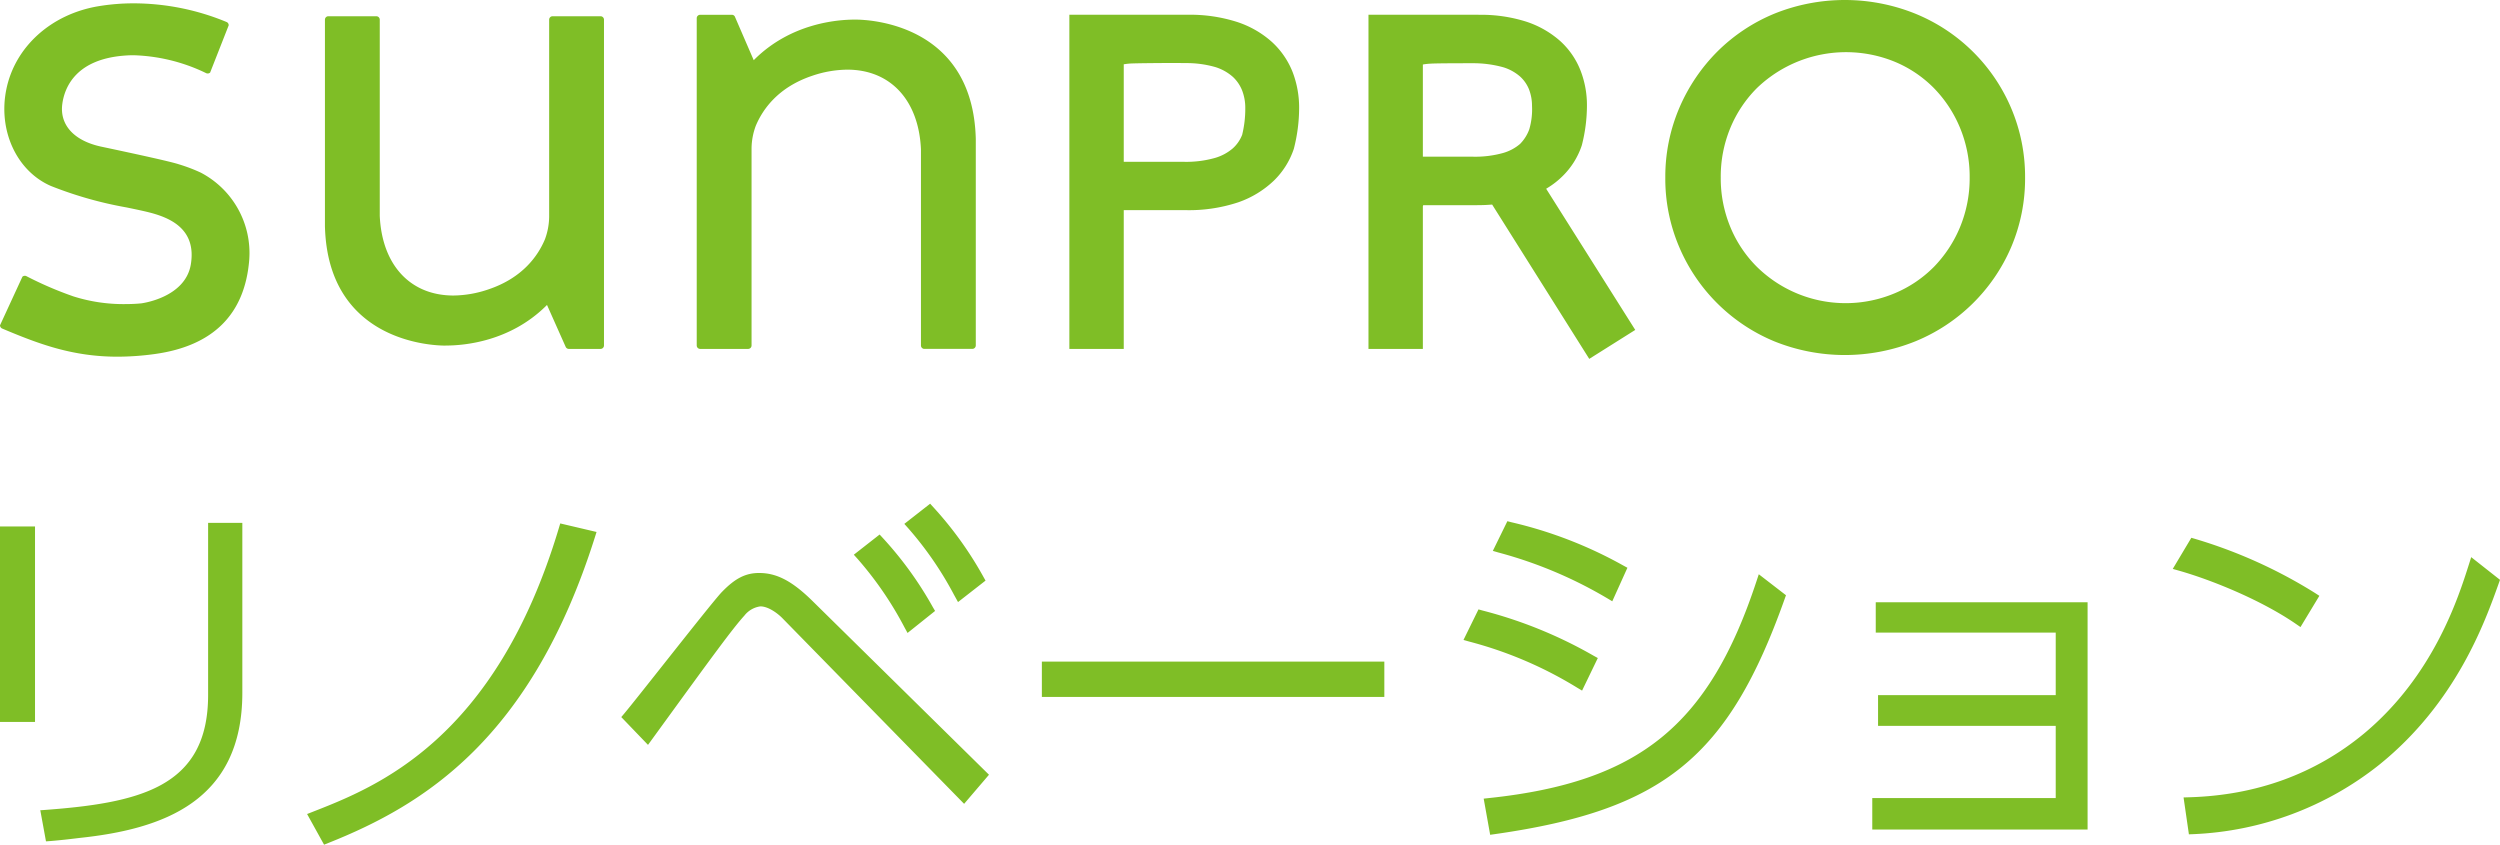
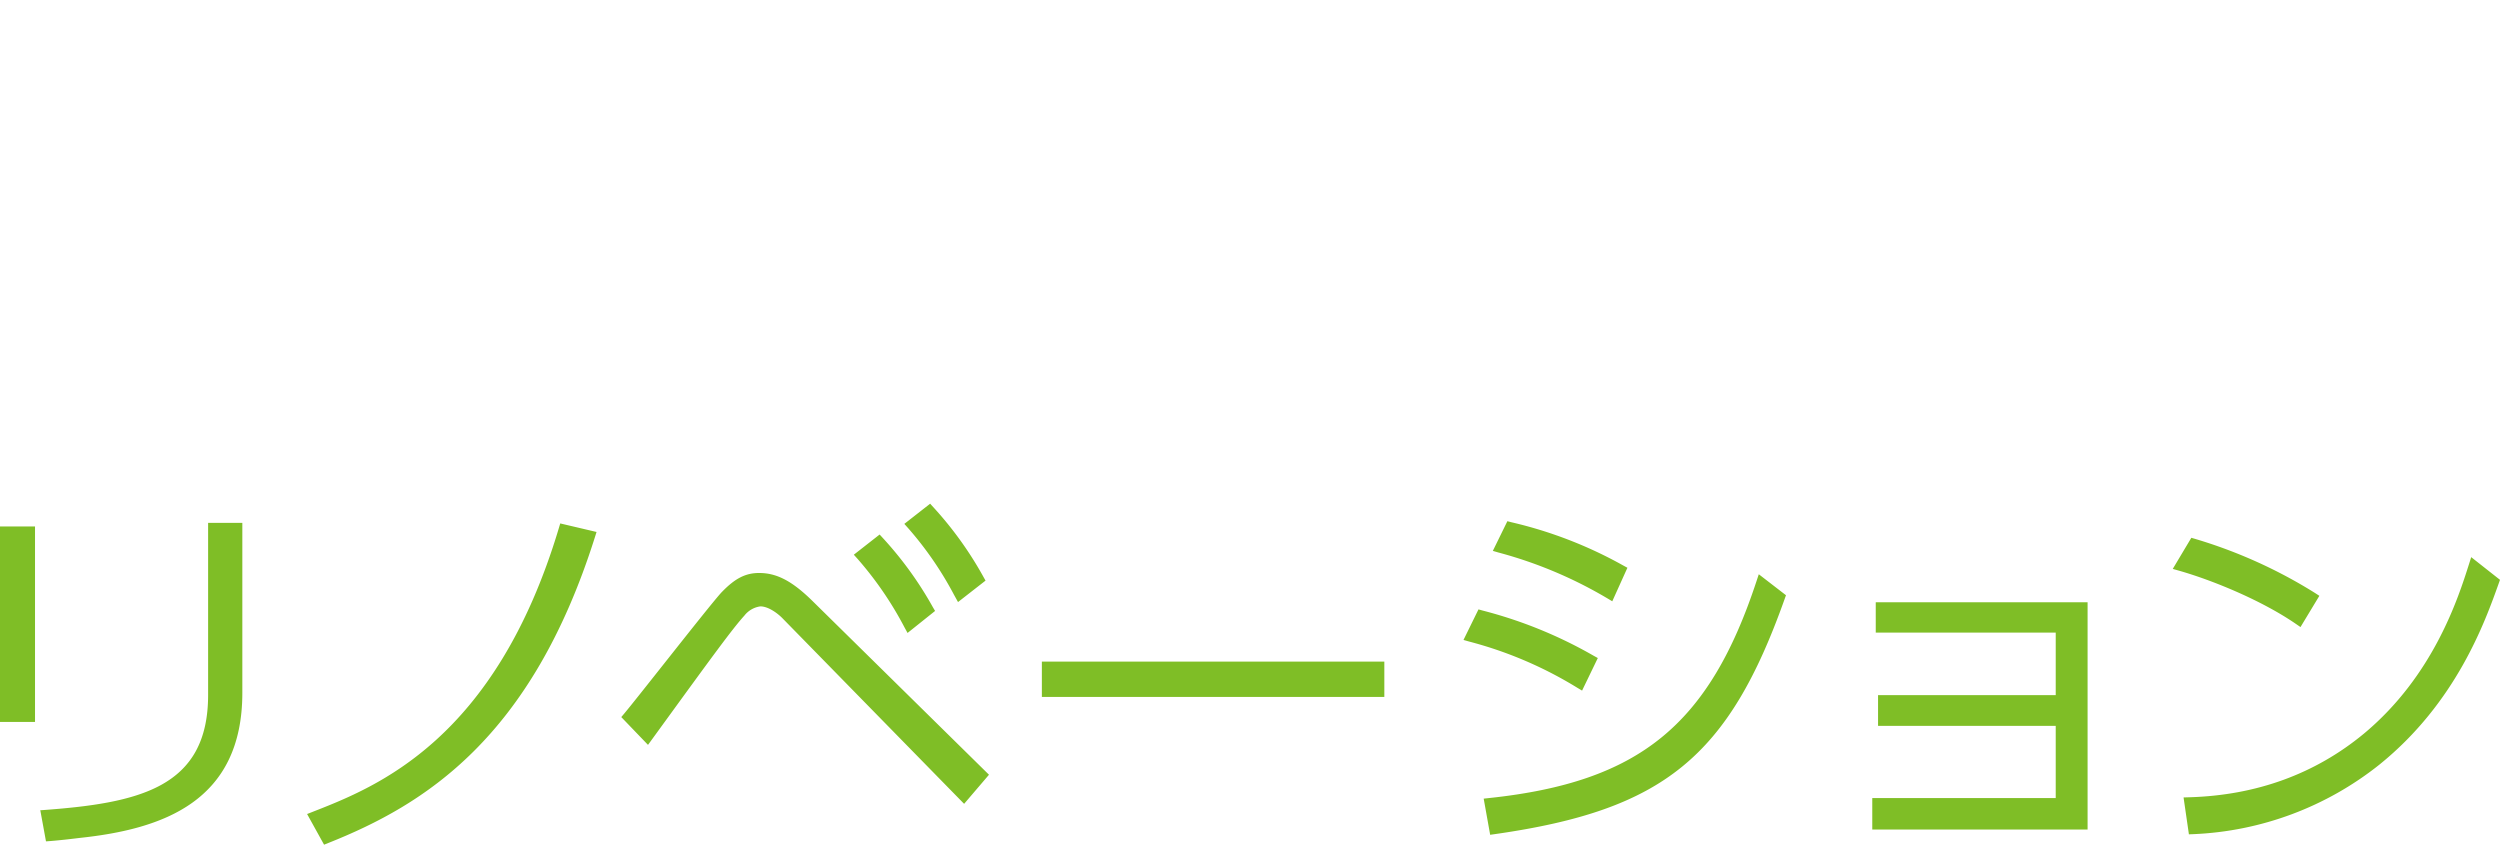
<svg xmlns="http://www.w3.org/2000/svg" width="502.056" height="169.635" viewBox="0 0 502.056 169.635">
  <defs>
    <style>.b66887f7-90ba-40c8-97bb-12b6f4feb668{fill:#7fbe26;}</style>
  </defs>
  <title>アセット 10</title>
  <g id="bafb0b81-d6d5-4cc3-bbfe-96b878c4f5e2" data-name="レイヤー 2">
    <g id="bbac7f6a-7927-40ca-a2ea-1d1b59fc66ea" data-name="レイヤー 1">
-       <path class="b66887f7-90ba-40c8-97bb-12b6f4feb668" d="M403.87,21.676A35.4,35.4,0,0,0,384.645,2.75a37.849,37.849,0,0,0-28.327,0A35.344,35.344,0,0,0,344.9,10.335a36.1,36.1,0,0,0-7.657,11.341,35.142,35.142,0,0,0-2.812,13.967,34.9,34.9,0,0,0,2.823,14.029,35.487,35.487,0,0,0,19.065,18.874,37.836,37.836,0,0,0,28.327,0A35.577,35.577,0,0,0,403.87,49.672a35.077,35.077,0,0,0,2.812-14.029,35.177,35.177,0,0,0-2.812-13.967M393.617,45.617a25.321,25.321,0,0,1-5.268,8,24.2,24.2,0,0,1-7.863,5.284,25.425,25.425,0,0,1-27.661-5.314,24.451,24.451,0,0,1-5.325-7.972,25.566,25.566,0,0,1-1.935-9.974,25.536,25.536,0,0,1,1.935-9.968,24.685,24.685,0,0,1,5.325-7.982,25.82,25.82,0,0,1,27.661-5.3,23.938,23.938,0,0,1,7.863,5.278,25.147,25.147,0,0,1,5.268,8,25.575,25.575,0,0,1,1.935,9.968A25.645,25.645,0,0,1,393.617,45.617ZM255.425,8.421a19.583,19.583,0,0,0-7.079-4.04,31.038,31.038,0,0,0-9.865-1.419h-23.73V70.069h10.923V42.2h12.379a31.435,31.435,0,0,0,10.572-1.558,19.634,19.634,0,0,0,7.239-4.407,15.948,15.948,0,0,0,3.968-6.356,33.114,33.114,0,0,0,1.063-8.225,19.992,19.992,0,0,0-1.29-7.136A16.3,16.3,0,0,0,255.425,8.421Zm-5.97,18.647a7.112,7.112,0,0,1-1.862,2.709,9.5,9.5,0,0,1-3.581,1.934,21.174,21.174,0,0,1-6.305.785H225.674V12.91l.227-.031c.176-.031.429-.062.8-.1.847-.087,6.806-.129,8.927-.129,1.269,0,2.316.021,2.538.021a20.951,20.951,0,0,1,5.955.815,9.651,9.651,0,0,1,3.482,1.966,7.524,7.524,0,0,1,1.847,2.719,9.64,9.64,0,0,1,.63,3.54A21.88,21.88,0,0,1,249.455,27.068Zm61.267,10.7a16.4,16.4,0,0,0,3.07-2.389,15.474,15.474,0,0,0,3.869-6.187,32.134,32.134,0,0,0,1.032-8.012,19.214,19.214,0,0,0-1.264-6.956,15.705,15.705,0,0,0-4.061-5.944,19.328,19.328,0,0,0-6.9-3.942,29.833,29.833,0,0,0-9.184-1.367h-.356v-.01H274.821V70.069h10.922V41.437l.063-.221.206-.011h10.433c1.63-.01,2.084-.041,3.054-.113l.16-.011.083.135L319.158,72.07l9.236-5.814L310.505,37.908Zm-3.6-11.821a8.15,8.15,0,0,1-1.852,2.951,8.981,8.981,0,0,1-3.426,1.827,20.784,20.784,0,0,1-6.027.743H285.743V12.956l.217-.041a13.366,13.366,0,0,1,1.476-.14c1.434-.077,6.615-.077,7.2-.077h1.068a22.51,22.51,0,0,1,6.243.826,9.231,9.231,0,0,1,3.328,1.852,7.056,7.056,0,0,1,1.78,2.559,9.247,9.247,0,0,1,.609,3.349A14.216,14.216,0,0,1,307.12,25.948ZM50.054,52.159C49.187,63.113,42.8,69.48,31.061,71.1a55.7,55.7,0,0,1-7.466.532c-9.055,0-15.861-2.57-23.177-5.66A.729.729,0,0,1,0,65.332l4.5-9.757a.723.723,0,0,1,.754-.139,72.178,72.178,0,0,0,9.473,4.081A33.257,33.257,0,0,0,25.133,61.07c1.924,0,3.158-.144,3.209-.144.088-.011,8.88-1.11,9.984-7.848,1.171-7.157-4.262-9.386-8.446-10.443-1.28-.32-2.817-.635-4.453-.976a77.874,77.874,0,0,1-15.206-4.313C3.343,34.353-.418,26.191,1.274,17.935,3.013,9.4,10.252,2.858,19.715,1.259A43.088,43.088,0,0,1,26.872.671,48.867,48.867,0,0,1,45.483,4.412a.692.692,0,0,1,.443.675L42.2,14.571a.735.735,0,0,1-.8.119l-.061-.031a35.691,35.691,0,0,0-14.52-3.566q-.851,0-1.672.062c-9.9.7-12.166,6.367-12.63,9.675-.589,4.22,2.316,7.435,7.791,8.616l1.7.361C26.861,30.845,34.183,32.418,35.932,33a32.569,32.569,0,0,1,4.375,1.662A18.222,18.222,0,0,1,50.054,52.159Zm71.24-48.232V69.382a.691.691,0,0,1-.691.687H114.22a.691.691,0,0,1-.614-.4L109.85,61.24l-.269.269c-7.264,7.115-16.413,7.884-20.014,7.884l-.17.01c-2.415,0-23.575-.676-24.142-24V3.947a.689.689,0,0,1,.686-.686h9.638a.694.694,0,0,1,.686.655V43.372c.454,9.845,6.12,15.975,14.8,15.975A22.283,22.283,0,0,0,98.127,58.1c6.837-2.306,9.927-6.738,11.315-10.056a13.443,13.443,0,0,0,.841-4.515V3.947a.692.692,0,0,1,.681-.686h9.644A.692.692,0,0,1,121.294,3.927Zm74.666,24V69.4a.7.7,0,0,1-.686.666H185.63a.685.685,0,0,1-.681-.687V29.957c-.454-9.845-6.125-15.969-14.8-15.969a22.384,22.384,0,0,0-7.059,1.238c-6.841,2.3-9.932,6.739-11.32,10.056a13.308,13.308,0,0,0-.841,4.515V69.382a.688.688,0,0,1-.681.687H140.6a.692.692,0,0,1-.681-.666V3.638a.688.688,0,0,1,.681-.666h6.372a.668.668,0,0,1,.6.351l3.792,8.766.269-.268c7.265-7.115,16.418-7.884,20.014-7.884h.17C174.227,3.937,195.387,4.6,195.96,27.924Z" />
      <path class="b66887f7-90ba-40c8-97bb-12b6f4feb668" d="M7.033,144.981H0v-39.25H7.033ZM41.794,105v34.575c0,18.663-13.9,21.748-33.647,23.142l-.062-.042,1.151,6.29s2.234-.124,6.723-.686c16.712-1.765,32.707-7.306,32.707-29.147V105Zm70.716.116-.278.932c-12.773,42.628-36.639,51.975-49.46,56.993l-1.1.434,3.408,6.157.844-.337c19.306-7.685,40.764-20.987,53.542-61.4l.335-1.063Zm39.957,9.951c-2.726,0-4.822,1.064-7.465,3.785-1.048,1.048-6.437,7.855-11.65,14.436-3.446,4.353-6.7,8.465-7.991,10.012l-.595.705,5.367,5.583,2.315-3.185c10.377-14.274,14.673-20.185,17.054-22.79a4.909,4.909,0,0,1,3.2-1.839c1.509,0,3.3,1.255,4.368,2.318l36.546,37.337,4.994-5.845L163.1,120.628C159.068,116.683,155.987,115.07,152.467,115.07Zm29.2,10.965.589,1.078,5.53-4.419-.458-.776a72.736,72.736,0,0,0-10.035-13.872l-.645-.7-5.182,4.056.743.822A70.417,70.417,0,0,1,181.667,126.035Zm9.946-6.535.779,1.41,5.525-4.308-.436-.776a72.823,72.823,0,0,0-10.043-13.962l-.644-.706-5.185,4.052.733.821A69.292,69.292,0,0,1,191.613,119.5Zm17.616,20.467h68.776v-7.1H209.229Zm108.487-1.275,3.159-6.54-.859-.474a89.5,89.5,0,0,0-22.277-9.065l-.826-.231-3.011,6.137,1.19.337a80.041,80.041,0,0,1,21.659,9.262Zm35.032-21.984c-9.546,28.958-23.6,40.361-53.691,43.56l-1.1.121,1.3,7.261.985-.141c33.815-4.832,46.863-15.434,58.173-47.269l.249-.7-5.459-4.213Zm-29.968,3.447,1,.6,3.041-6.732-.842-.458a85.567,85.567,0,0,0-22.45-8.682l-.814-.212-2.92,5.961,1.179.343A86.57,86.57,0,0,1,322.78,120.155Zm53.912,6.888h36.143V139.6h-35.68v6.173h35.68v14.491H375.994v6.324h43.24V120.951H376.692Zm119.582-15.152-.451,1.421c-2.126,6.7-7.1,22.387-21.11,34.032-9.772,8.077-21.566,12.375-35.049,12.768l-1.157.035,1.074,7.407.929-.035a64.282,64.282,0,0,0,37.29-13.932c15.456-12.456,21.23-28.656,24.007-36.441l.249-.7ZM461.99,125.929l3.79-6.273-.832-.544a98.166,98.166,0,0,0-24.113-10.889l-.766-.222-3.731,6.248,1.293.368c6.751,1.925,16.622,5.981,23.458,10.692Z" />
    </g>
  </g>
</svg>